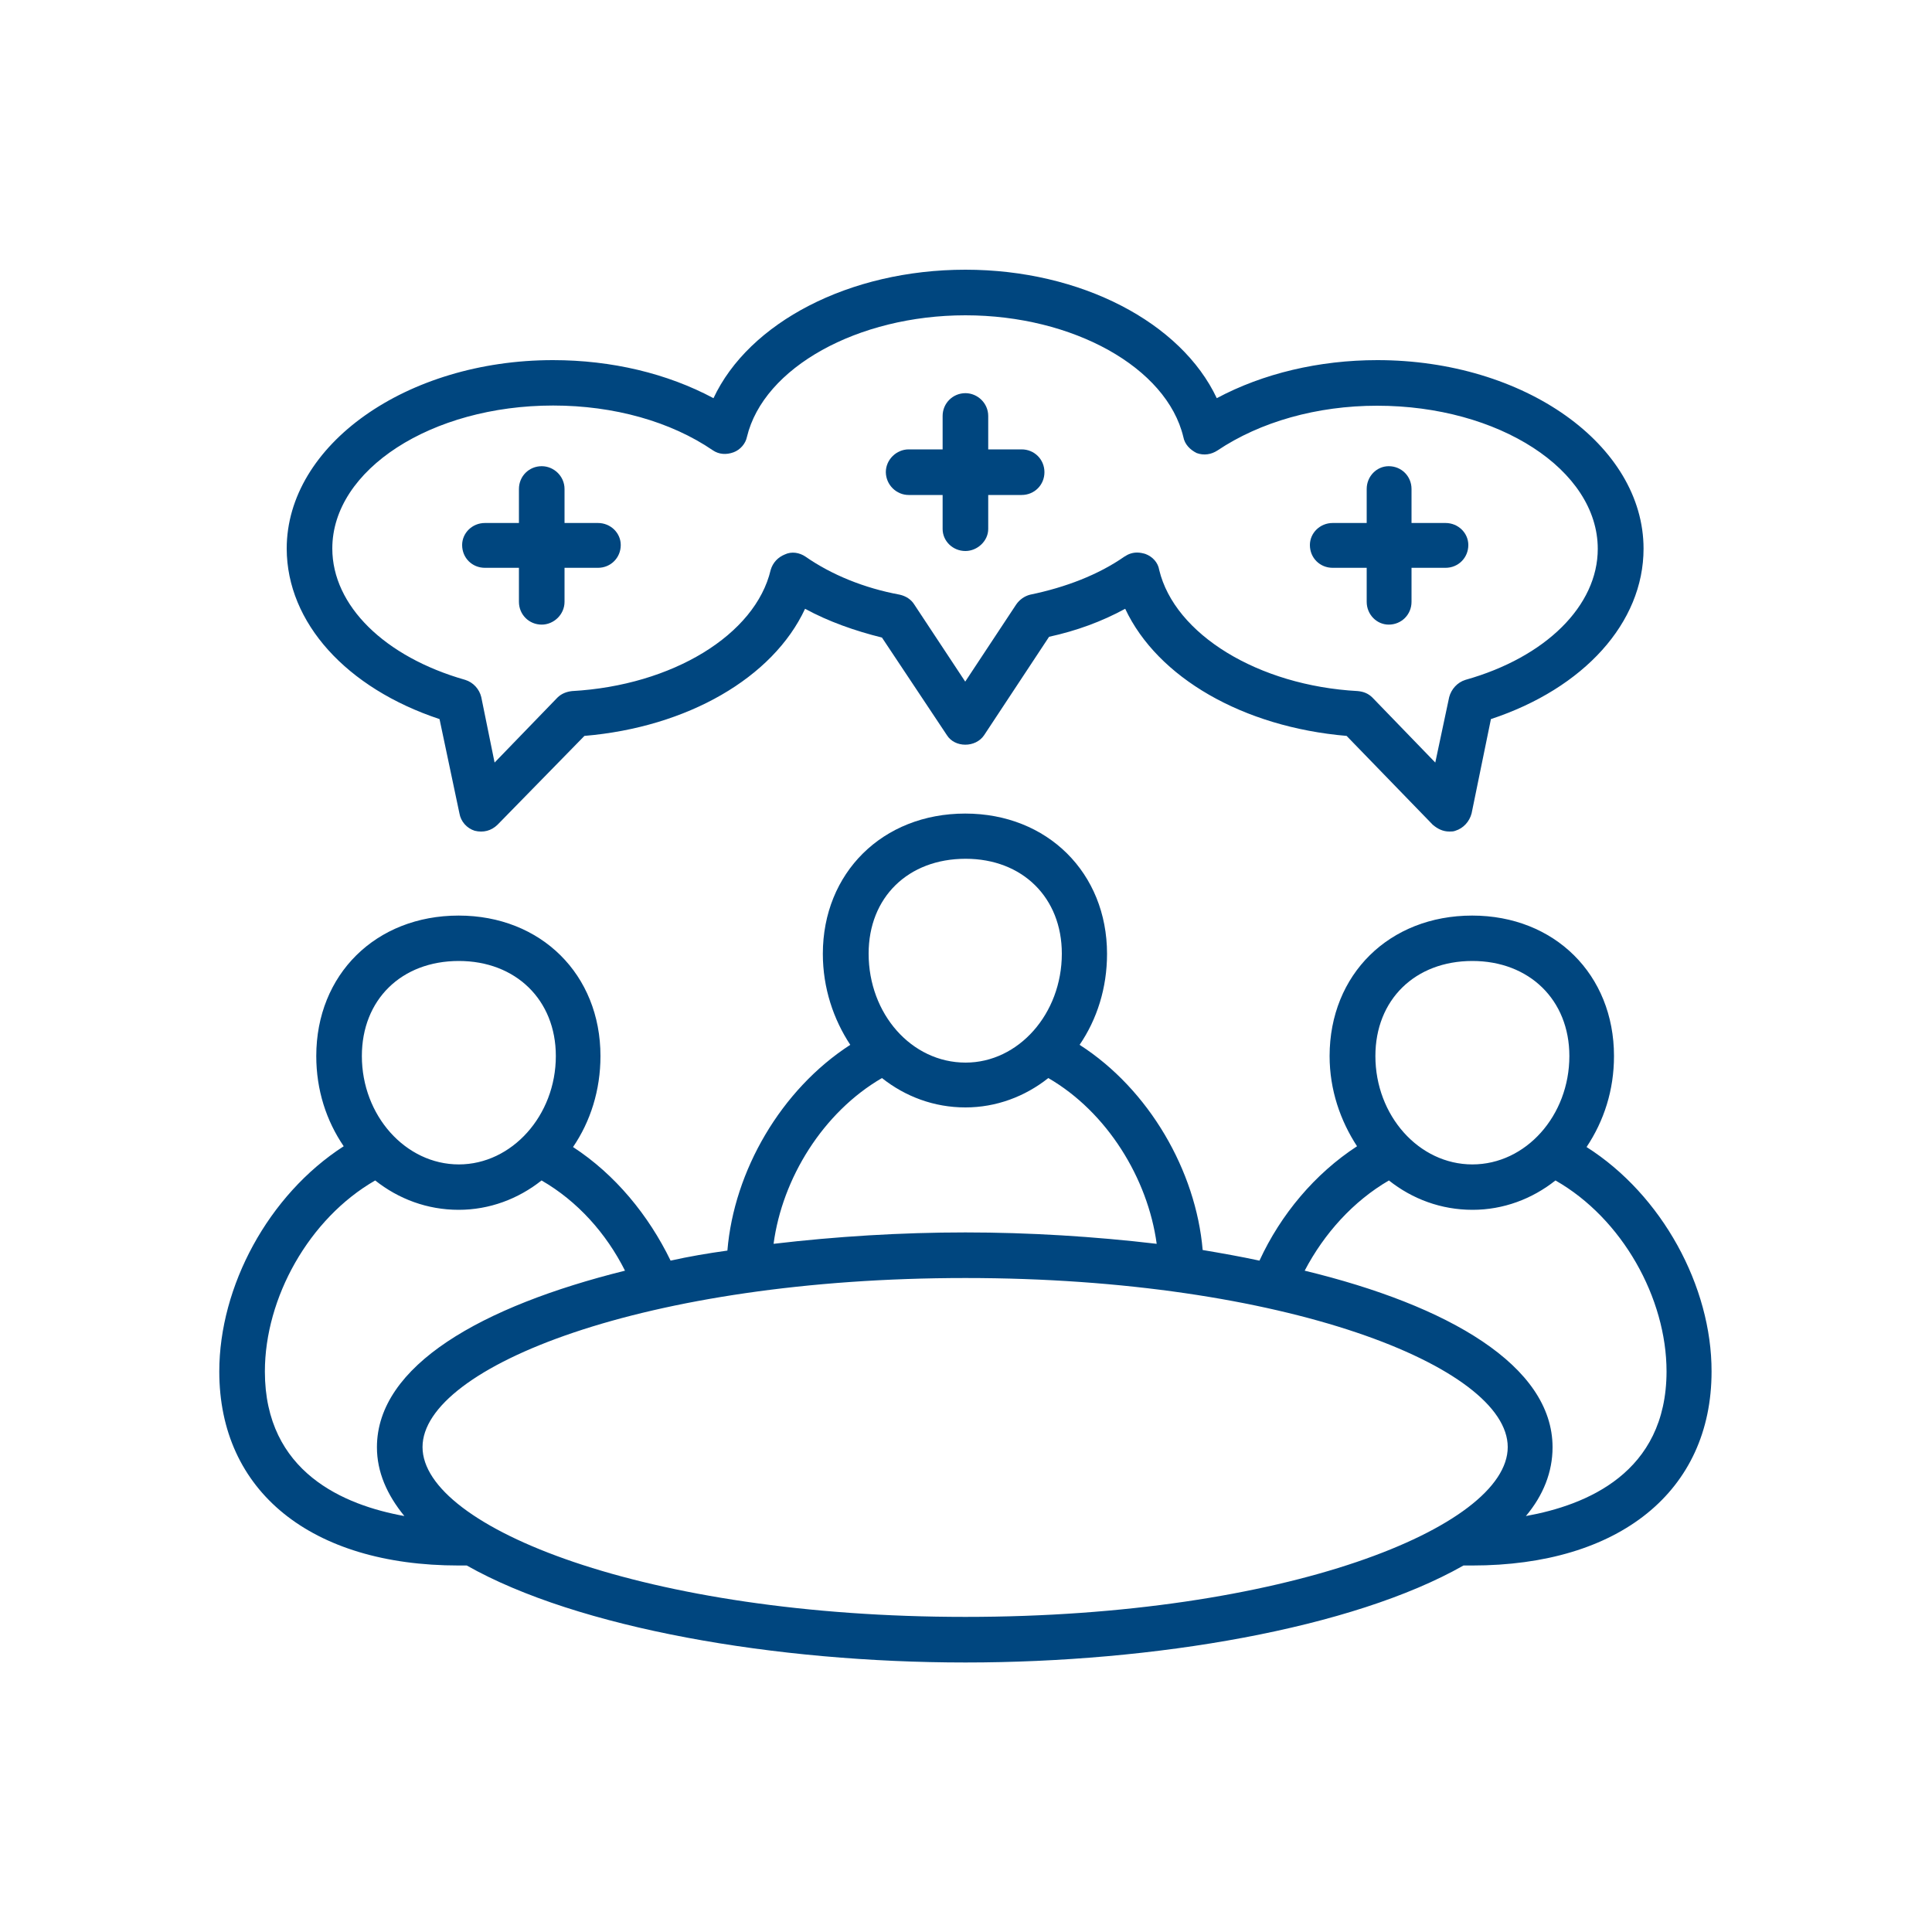
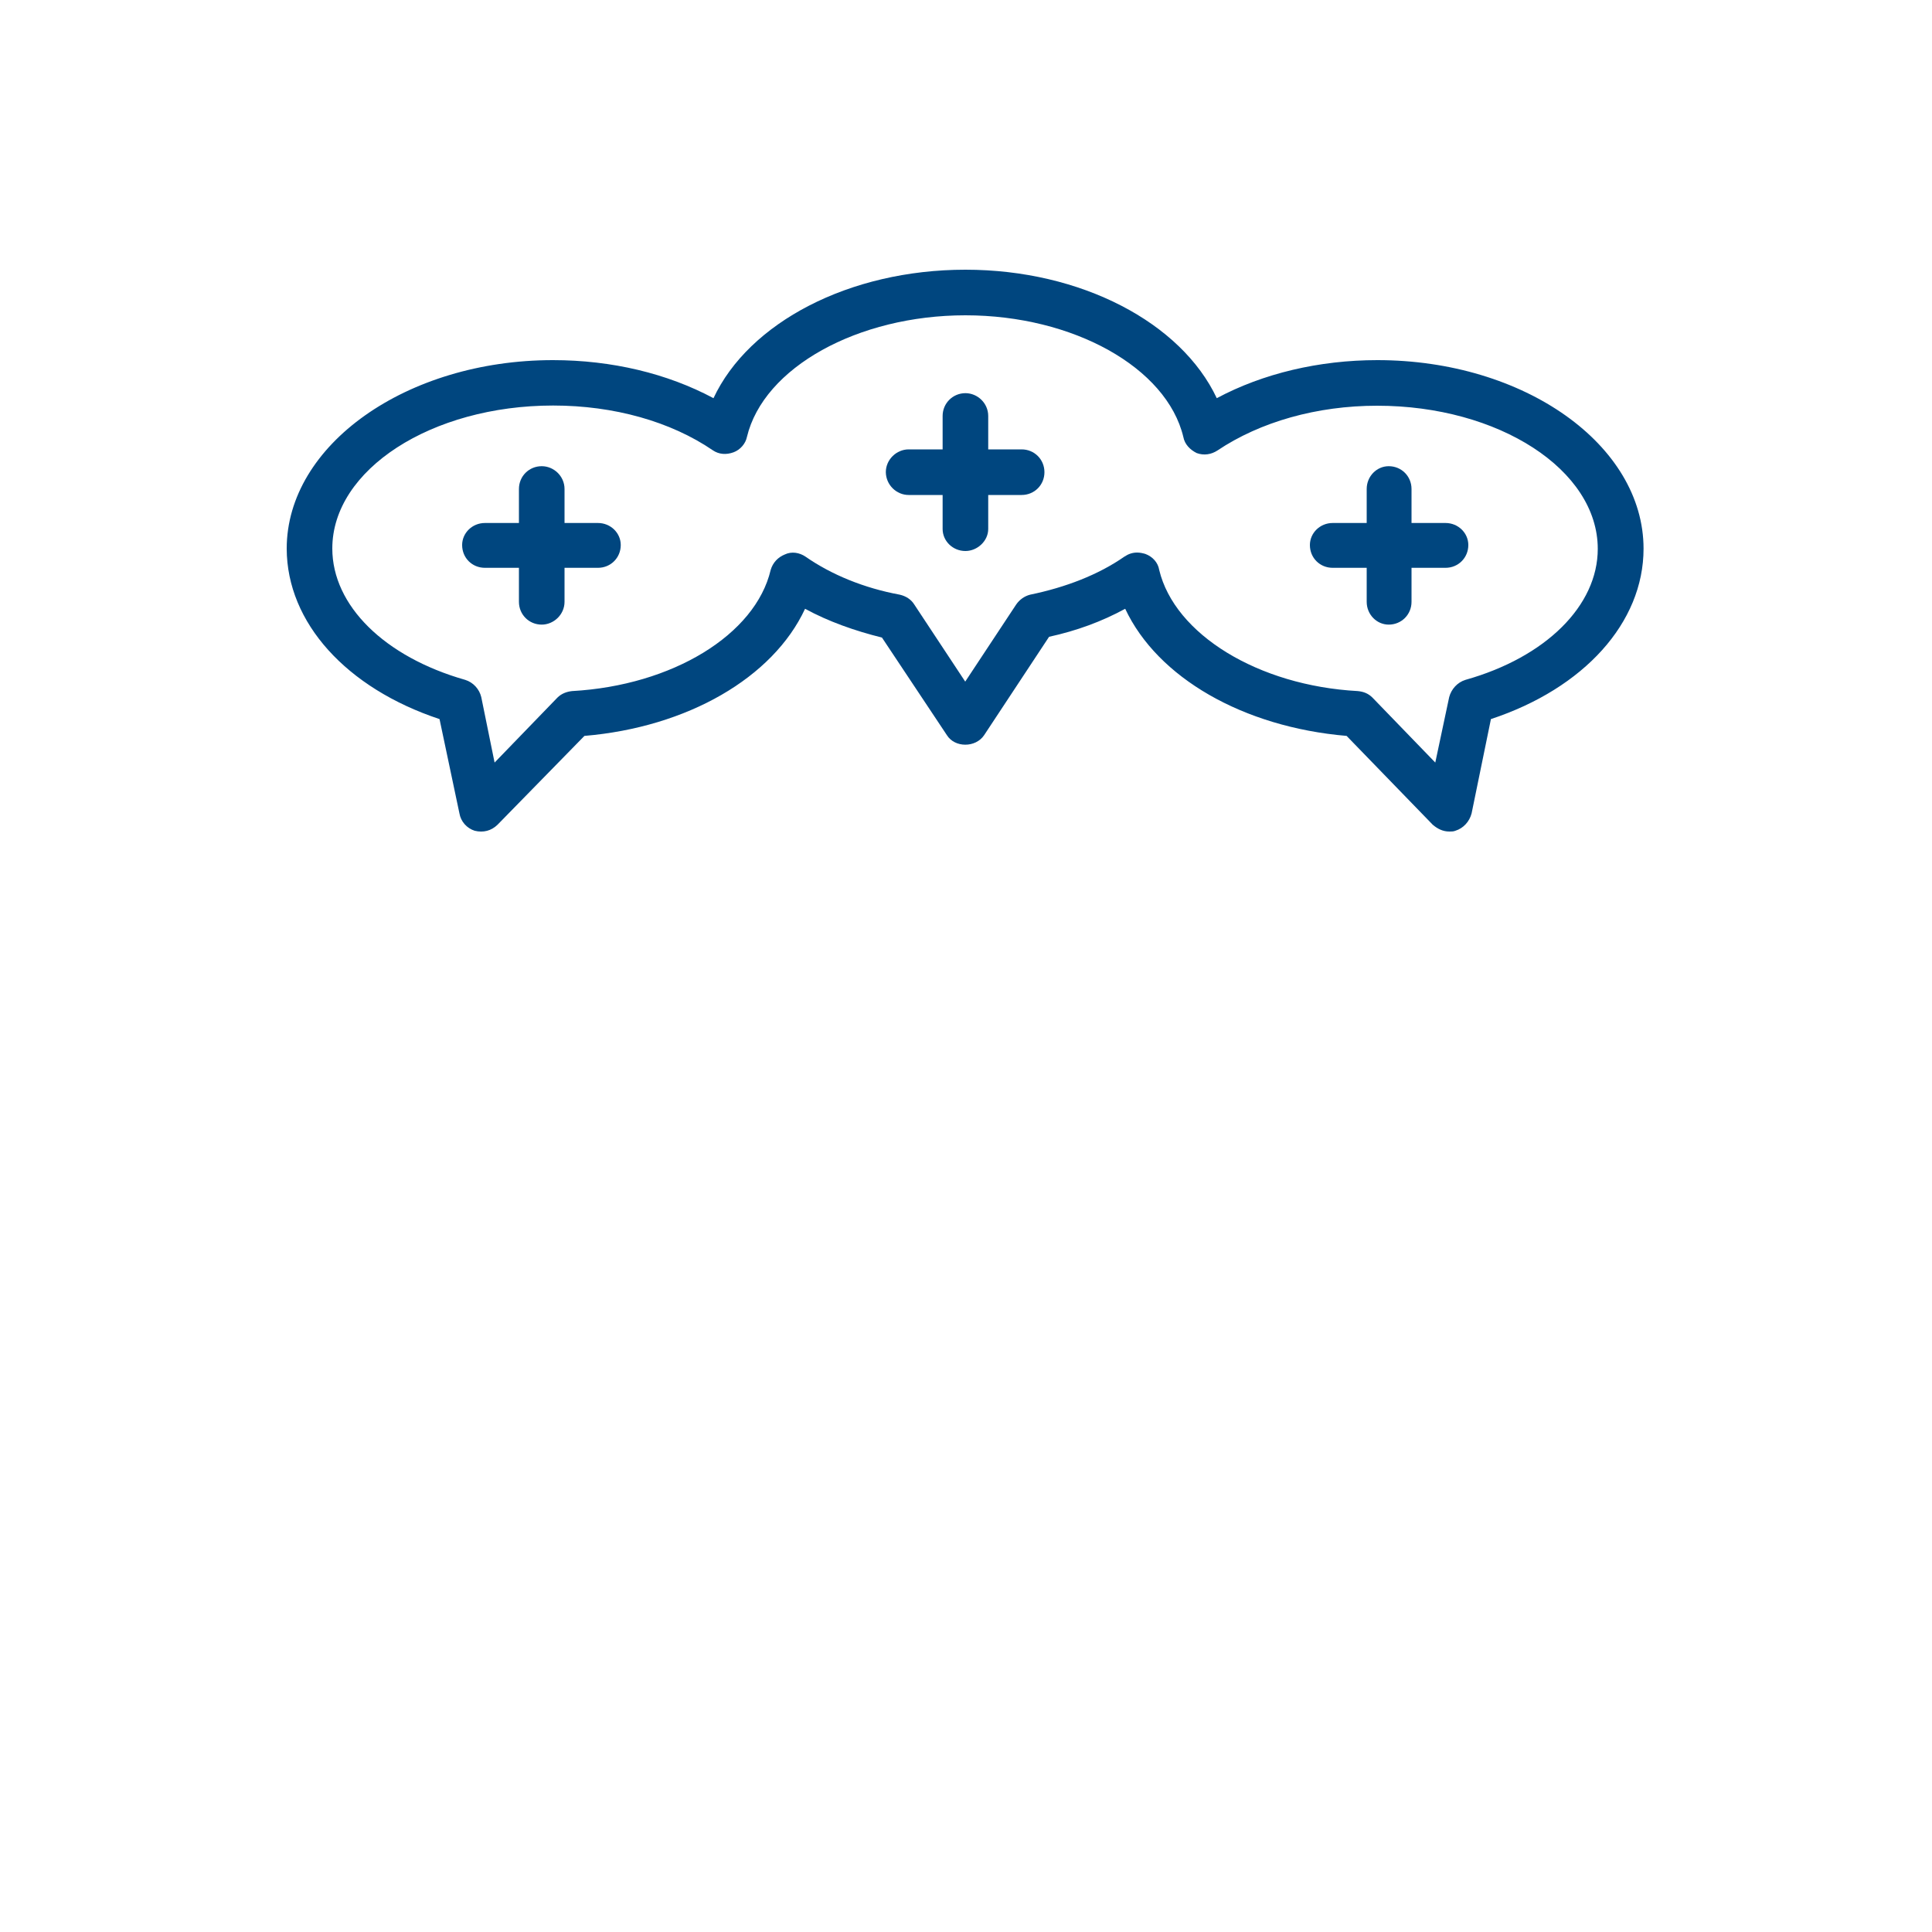
<svg xmlns="http://www.w3.org/2000/svg" version="1.1" id="Layer_1" x="0px" y="0px" viewBox="0 0 100 100" style="enable-background:new 0 0 100 100;" xml:space="preserve">
  <style type="text/css"> .st0{fill:#00467F;} </style>
  <g>
    <g>
-       <path class="st0" d="M82.12,59.37c0.9-1.35,1.42-2.94,1.42-4.71c0-4.22-3.08-7.27-7.34-7.27c-4.29,0-7.38,3.05-7.38,7.27 c0,1.76,0.56,3.35,1.42,4.67c-2.18,1.42-3.95,3.53-5.05,5.92c-0.97-0.21-1.94-0.38-2.94-0.55c-0.35-4.09-2.77-8.31-6.37-10.62 c0.9-1.32,1.42-2.94,1.42-4.71c0-4.18-3.08-7.26-7.34-7.26c-4.29,0-7.37,3.08-7.37,7.26c0,1.77,0.55,3.39,1.42,4.71 c-3.59,2.32-6.02,6.53-6.36,10.65c-1.01,0.14-2.01,0.31-2.94,0.52c-1.14-2.35-2.87-4.46-5.05-5.88c0.9-1.32,1.42-2.94,1.42-4.71 c0-4.22-3.08-7.27-7.34-7.27c-4.29,0-7.37,3.05-7.37,7.27c0,1.76,0.52,3.35,1.42,4.67c-3.91,2.52-6.44,7.26-6.44,11.66 c0,6.19,4.74,10.04,12.39,10.04c0.14,0,0.28,0,0.42,0c5.74,3.25,15.99,5.02,25.81,5.02c9.79,0,20.04-1.76,25.78-5.02 c0.14,0,0.28,0,0.45,0c7.61,0,12.39-3.84,12.39-10.04C88.6,66.59,86.03,61.85,82.12,59.37z M76.21,49.74 c2.94,0,5.02,2.01,5.02,4.92c0,3.08-2.25,5.61-5.02,5.61c-2.77,0-5.02-2.53-5.02-5.61C71.19,51.75,73.24,49.74,76.21,49.74z M49.98,44.45c2.94,0,4.98,2.01,4.98,4.91c0,3.12-2.25,5.64-4.98,5.64c-2.8,0-5.02-2.52-5.02-5.64 C44.96,46.45,47,44.45,49.98,44.45z M45.65,55.8c1.21,0.96,2.7,1.52,4.32,1.52c1.59,0,3.08-0.56,4.29-1.52 c3.04,1.76,5.15,5.19,5.61,8.58c-3.22-0.38-6.61-0.59-9.9-0.59c-3.35,0-6.71,0.21-9.93,0.59C40.49,60.99,42.6,57.57,45.65,55.8z M23.75,49.74c2.94,0,5.02,2.01,5.02,4.92c0,3.08-2.28,5.61-5.02,5.61c-2.76,0-5.02-2.53-5.02-5.61 C18.73,51.75,20.77,49.74,23.75,49.74z M13.71,70.99c0-3.81,2.28-7.92,5.71-9.89c1.21,0.96,2.7,1.52,4.32,1.52 c1.59,0,3.08-0.56,4.29-1.52c1.86,1.07,3.35,2.74,4.32,4.67c-7.41,1.84-12.84,4.91-12.84,9.14c0,1.28,0.52,2.46,1.42,3.56 C17.83,77.91,13.71,76.22,13.71,70.99z M21.87,74.9c0-4.15,11.52-8.75,28.1-8.75c16.54,0,28.07,4.6,28.07,8.75 c0,4.15-11.52,8.79-28.07,8.79C33.4,83.69,21.87,79.05,21.87,74.9z M78.98,78.47c0.9-1.07,1.38-2.28,1.38-3.56 c0-4.22-5.39-7.34-12.83-9.14c1.01-1.93,2.52-3.6,4.36-4.67c1.21,0.96,2.7,1.52,4.33,1.52c1.59,0,3.08-0.56,4.29-1.52 c3.46,1.97,5.75,6.09,5.75,9.89C86.25,76.25,82.09,77.91,78.98,78.47z" />
-     </g>
+       </g>
    <g>
      <path class="st0" d="M22.75,37.22l1.03,4.88c0.07,0.42,0.38,0.77,0.79,0.9c0.45,0.11,0.86,0,1.18-0.31l4.5-4.6 c5.33-0.45,9.76-3.01,11.42-6.58c1.21,0.66,2.57,1.14,3.98,1.49l3.36,5.05c0.41,0.66,1.49,0.66,1.93,0l3.36-5.09 c1.42-0.31,2.73-0.79,3.94-1.45c1.67,3.56,6.09,6.12,11.46,6.58l4.46,4.6c0.25,0.21,0.52,0.35,0.86,0.35c0.11,0,0.21,0,0.31-0.04 c0.42-0.13,0.73-0.48,0.84-0.9l1-4.88c4.81-1.59,7.9-4.99,7.9-8.82c0-5.37-6.17-9.76-13.78-9.76c-3.01,0-5.92,0.69-8.31,1.97 c-1.84-3.91-7.02-6.65-13.01-6.65c-6.02,0-11.21,2.74-13.04,6.65c-2.39-1.28-5.27-1.97-8.31-1.97c-7.58,0-13.78,4.39-13.78,9.76 C14.85,32.23,17.93,35.62,22.75,37.22z M28.63,20.99c3.15,0,6.09,0.83,8.27,2.32c0.31,0.21,0.69,0.24,1.07,0.1 c0.35-0.13,0.62-0.45,0.69-0.79c0.86-3.6,5.74-6.3,11.31-6.3s10.42,2.7,11.28,6.3c0.07,0.38,0.35,0.66,0.69,0.83 c0.38,0.14,0.76,0.07,1.07-0.13c2.22-1.49,5.16-2.32,8.27-2.32c6.3,0,11.42,3.32,11.42,7.41c0,2.94-2.69,5.61-6.85,6.78 c-0.42,0.13-0.73,0.48-0.84,0.89l-0.72,3.39l-3.25-3.36c-0.21-0.21-0.45-0.31-0.76-0.34c-5.16-0.28-9.48-2.94-10.28-6.27 c-0.06-0.38-0.34-0.69-0.72-0.83c-0.14-0.04-0.28-0.07-0.42-0.07c-0.24,0-0.45,0.07-0.66,0.21c-1.35,0.94-3.04,1.59-4.88,1.97 c-0.28,0.07-0.55,0.25-0.73,0.52l-2.63,3.98l-2.63-3.98c-0.17-0.28-0.45-0.45-0.76-0.52c-1.84-0.34-3.53-1.03-4.88-1.97 c-0.31-0.21-0.72-0.28-1.07-0.11c-0.35,0.14-0.62,0.42-0.73,0.8c-0.79,3.35-5.08,5.98-10.28,6.27c-0.28,0.03-0.55,0.13-0.76,0.34 l-3.25,3.36l-0.69-3.39c-0.1-0.41-0.41-0.76-0.83-0.89C19.9,34,17.2,31.34,17.2,28.39C17.2,24.31,22.33,20.99,28.63,20.99z" />
    </g>
    <g>
      <path class="st0" d="M25.1,29.39h1.76v1.76c0,0.66,0.52,1.18,1.18,1.18c0.62,0,1.18-0.52,1.18-1.18v-1.76h1.73 c0.66,0,1.18-0.52,1.18-1.18c0-0.62-0.52-1.14-1.18-1.14h-1.73v-1.76c0-0.66-0.55-1.18-1.18-1.18c-0.66,0-1.18,0.52-1.18,1.18 v1.76H25.1c-0.66,0-1.18,0.52-1.18,1.14C23.92,28.88,24.44,29.39,25.1,29.39z" />
    </g>
    <g>
      <path class="st0" d="M68.98,29.39h1.76v1.76c0,0.66,0.52,1.18,1.14,1.18c0.66,0,1.18-0.52,1.18-1.18v-1.76h1.76 c0.66,0,1.18-0.52,1.18-1.18c0-0.62-0.52-1.14-1.18-1.14h-1.76v-1.76c0-0.66-0.52-1.18-1.18-1.18c-0.62,0-1.14,0.52-1.14,1.18 v1.76h-1.76c-0.66,0-1.18,0.52-1.18,1.14C67.8,28.88,68.32,29.39,68.98,29.39z" />
    </g>
    <g>
      <path class="st0" d="M47.03,25.62h1.76v1.76c0,0.62,0.52,1.14,1.18,1.14c0.62,0,1.18-0.52,1.18-1.14v-1.76h1.73 c0.66,0,1.18-0.52,1.18-1.18c0-0.66-0.52-1.18-1.18-1.18h-1.73v-1.73c0-0.66-0.55-1.18-1.18-1.18c-0.65,0-1.18,0.52-1.18,1.18 v1.73h-1.76c-0.62,0-1.18,0.52-1.18,1.18C45.86,25.11,46.41,25.62,47.03,25.62z" />
    </g>
  </g>
</svg>